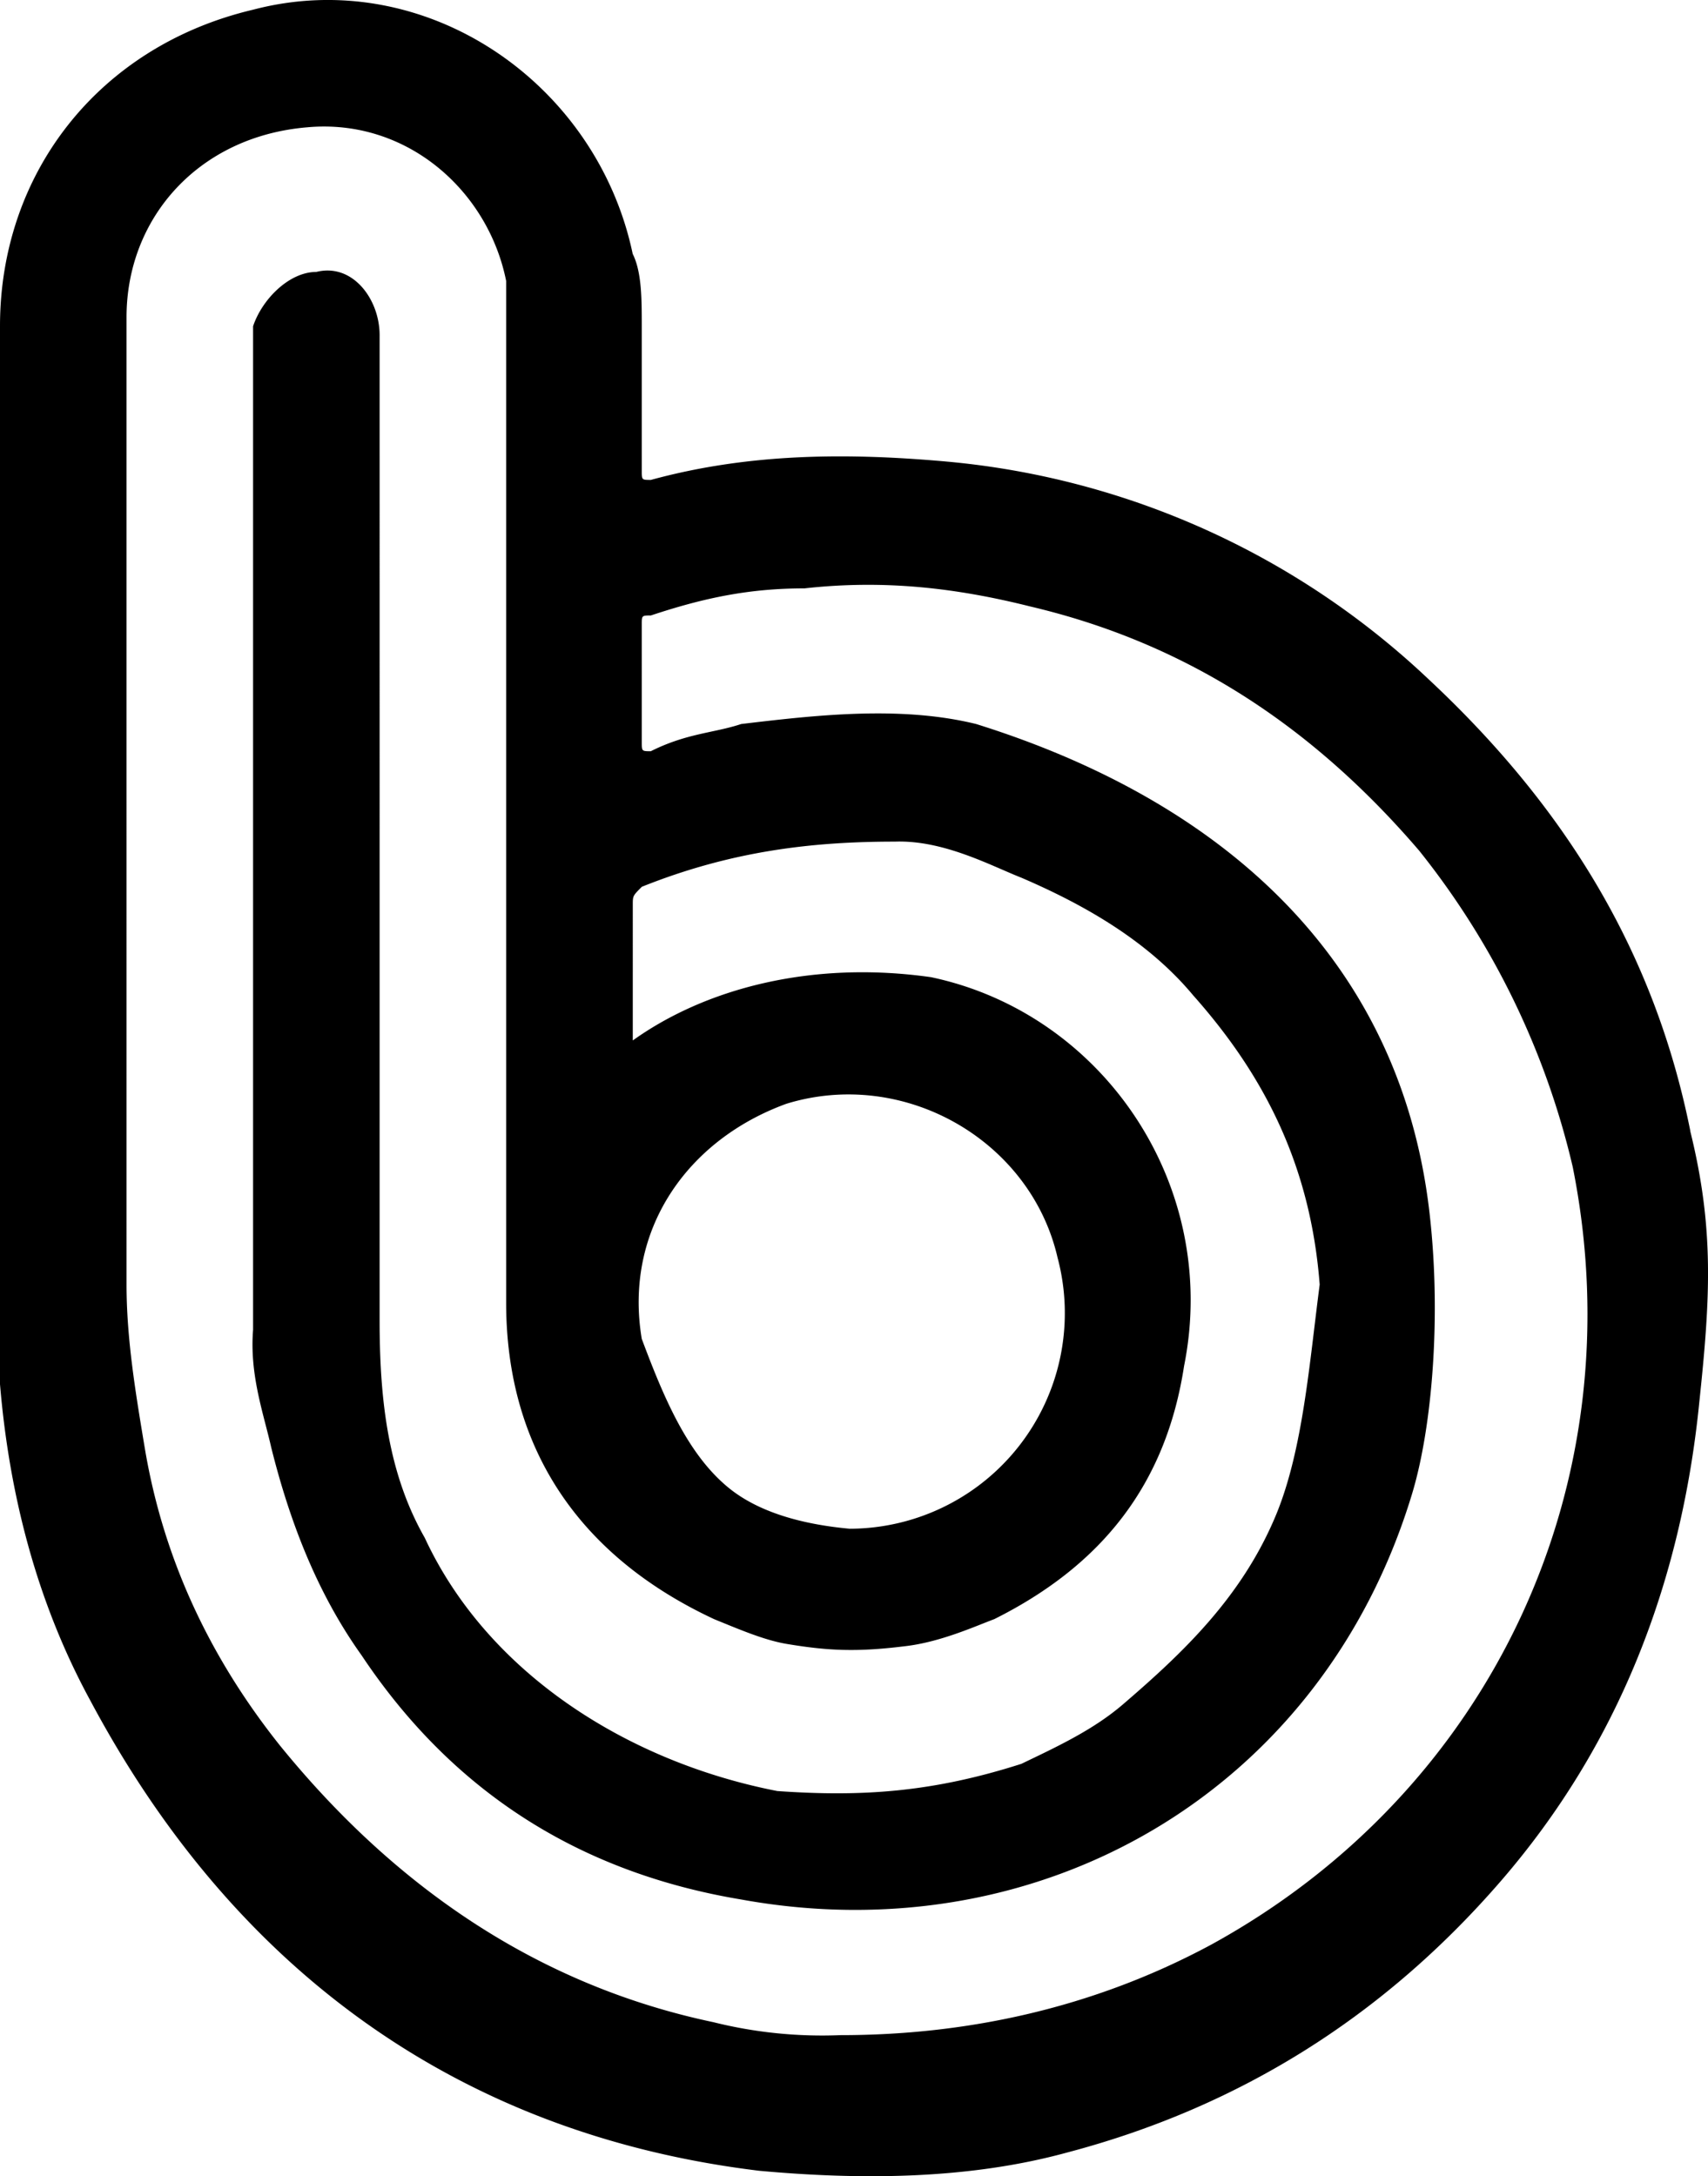
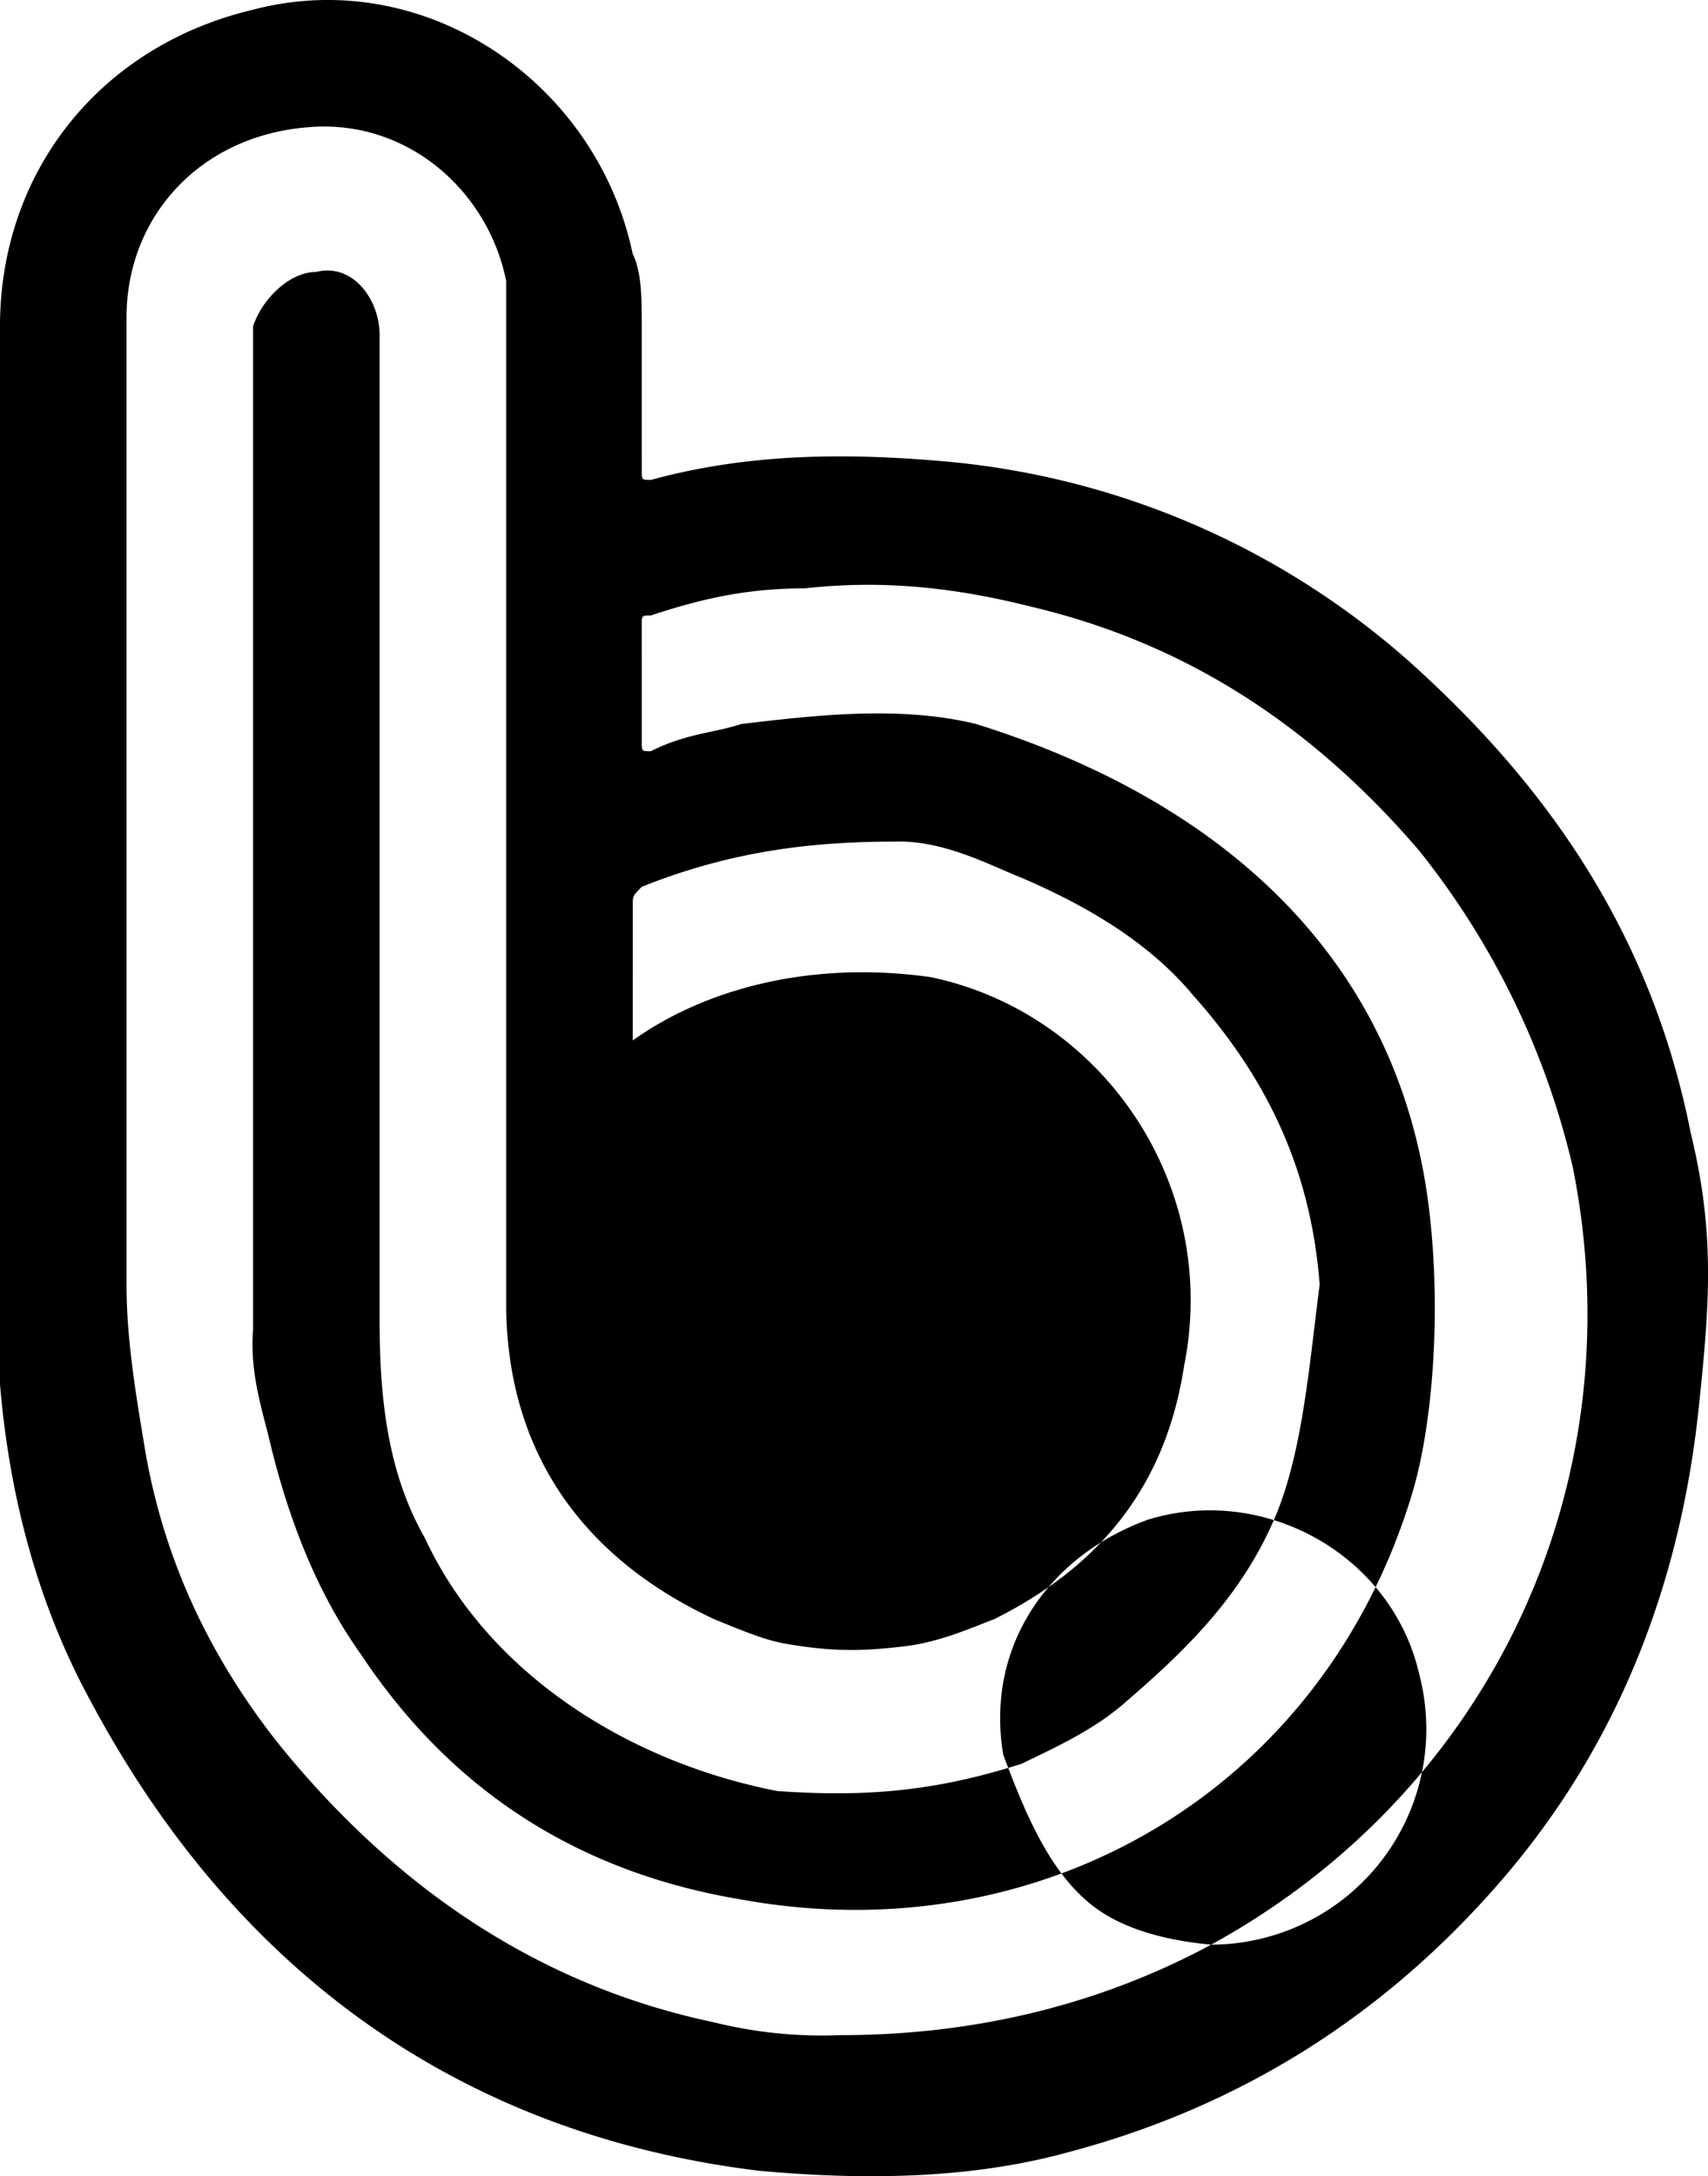
<svg xmlns="http://www.w3.org/2000/svg" width="18.843" height="24">
-   <path d="M18.648 12.473c-.4-1.995-1.396-3.59-2.892-4.986a8.902 8.902 0 0 0-5.285-2.394c-1.097-.1-2.194-.1-3.291.2-.1 0-.1 0-.1-.1V3.598c0-.3 0-.599-.1-.798C6.582.905 4.687-.391 2.792.107 1.097.507 0 1.902 0 3.597V15.266c.1 1.196.399 2.393.997 3.49 1.596 2.992 4.089 4.786 7.38 5.185 1.096.1 2.293.1 3.39-.2 1.895-.498 3.49-1.495 4.786-2.99 1.297-1.496 1.995-3.291 2.194-5.286.12-1.14.168-1.908-.1-2.991zm-5.286 8.974c-1.296.698-2.692.998-4.088.998a4.96 4.96 0 0 1-1.404-.143c-1.895-.399-3.482-1.453-4.779-3.048-.797-.998-1.296-2.095-1.495-3.291-.1-.599-.2-1.197-.2-1.795V3.498c0-1.097.798-1.995 1.994-2.094 1.097-.1 1.995.698 2.194 1.695v11.268c0 1.596.798 2.792 2.294 3.49.299.122.568.237.817.276.448.074.763.087 1.277.024.395-.043.78-.219.997-.3 1.197-.598 1.895-1.495 2.094-2.792.4-1.994-.897-3.889-2.792-4.288-1.326-.188-2.496.13-3.29.698V9.98c0-.1 0-.1.1-.2.996-.399 1.894-.498 2.791-.498.538-.019 1.06.266 1.396.398.698.3 1.396.698 1.895 1.297.798.897 1.296 1.894 1.396 3.19-.113.865-.185 1.818-.478 2.532-.375.91-1.028 1.527-1.69 2.096-.33.284-.73.469-1.123.658-.984.315-1.763.365-2.692.3-1.664-.324-3.202-1.31-3.89-2.793-.398-.698-.498-1.496-.498-2.393V3.697c0-.399-.299-.798-.698-.698-.299 0-.598.3-.698.599v11.068c-.04.498.116.924.2 1.297.199.798.498 1.595.997 2.293.997 1.496 2.393 2.394 4.188 2.693 3.29.598 6.402-1.179 7.4-4.47.226-.744.325-1.983.192-3.117-.334-2.856-2.372-4.556-5-5.377-.842-.207-1.79-.095-2.592 0-.3.1-.598.1-.997.3-.1 0-.1 0-.1-.1V6.888c0-.1 0-.1.1-.1.598-.199 1.097-.299 1.695-.299.898-.1 1.695 0 2.493.2 1.695.399 3.091 1.296 4.288 2.692a8.772 8.772 0 0 1 1.695 3.49c.698 3.49-.897 6.881-3.989 8.576zM9.374 16.86c-.426-.039-.966-.147-1.34-.455-.45-.37-.711-.99-.954-1.639-.2-1.197.499-2.194 1.596-2.593 1.296-.398 2.692.4 2.991 1.696a2.378 2.378 0 0 1-2.293 2.991z" />
+   <path d="M18.648 12.473c-.4-1.995-1.396-3.59-2.892-4.986a8.902 8.902 0 0 0-5.285-2.394c-1.097-.1-2.194-.1-3.291.2-.1 0-.1 0-.1-.1V3.598c0-.3 0-.599-.1-.798C6.582.905 4.687-.391 2.792.107 1.097.507 0 1.902 0 3.597V15.266c.1 1.196.399 2.393.997 3.49 1.596 2.992 4.089 4.786 7.38 5.185 1.096.1 2.293.1 3.39-.2 1.895-.498 3.49-1.495 4.786-2.99 1.297-1.496 1.995-3.291 2.194-5.286.12-1.14.168-1.908-.1-2.991zm-5.286 8.974c-1.296.698-2.692.998-4.088.998a4.96 4.96 0 0 1-1.404-.143c-1.895-.399-3.482-1.453-4.779-3.048-.797-.998-1.296-2.095-1.495-3.291-.1-.599-.2-1.197-.2-1.795V3.498c0-1.097.798-1.995 1.994-2.094 1.097-.1 1.995.698 2.194 1.695v11.268c0 1.596.798 2.792 2.294 3.49.299.122.568.237.817.276.448.074.763.087 1.277.024.395-.043.78-.219.997-.3 1.197-.598 1.895-1.495 2.094-2.792.4-1.994-.897-3.889-2.792-4.288-1.326-.188-2.496.13-3.29.698V9.98c0-.1 0-.1.1-.2.996-.399 1.894-.498 2.791-.498.538-.019 1.06.266 1.396.398.698.3 1.396.698 1.895 1.297.798.897 1.296 1.894 1.396 3.19-.113.865-.185 1.818-.478 2.532-.375.91-1.028 1.527-1.69 2.096-.33.284-.73.469-1.123.658-.984.315-1.763.365-2.692.3-1.664-.324-3.202-1.31-3.89-2.793-.398-.698-.498-1.496-.498-2.393V3.697c0-.399-.299-.798-.698-.698-.299 0-.598.3-.698.599v11.068c-.04.498.116.924.2 1.297.199.798.498 1.595.997 2.293.997 1.496 2.393 2.394 4.188 2.693 3.29.598 6.402-1.179 7.4-4.47.226-.744.325-1.983.192-3.117-.334-2.856-2.372-4.556-5-5.377-.842-.207-1.79-.095-2.592 0-.3.1-.598.1-.997.3-.1 0-.1 0-.1-.1V6.888c0-.1 0-.1.1-.1.598-.199 1.097-.299 1.695-.299.898-.1 1.695 0 2.493.2 1.695.399 3.091 1.296 4.288 2.692a8.772 8.772 0 0 1 1.695 3.49c.698 3.49-.897 6.881-3.989 8.576zc-.426-.039-.966-.147-1.34-.455-.45-.37-.711-.99-.954-1.639-.2-1.197.499-2.194 1.596-2.593 1.296-.398 2.692.4 2.991 1.696a2.378 2.378 0 0 1-2.293 2.991z" />
</svg>